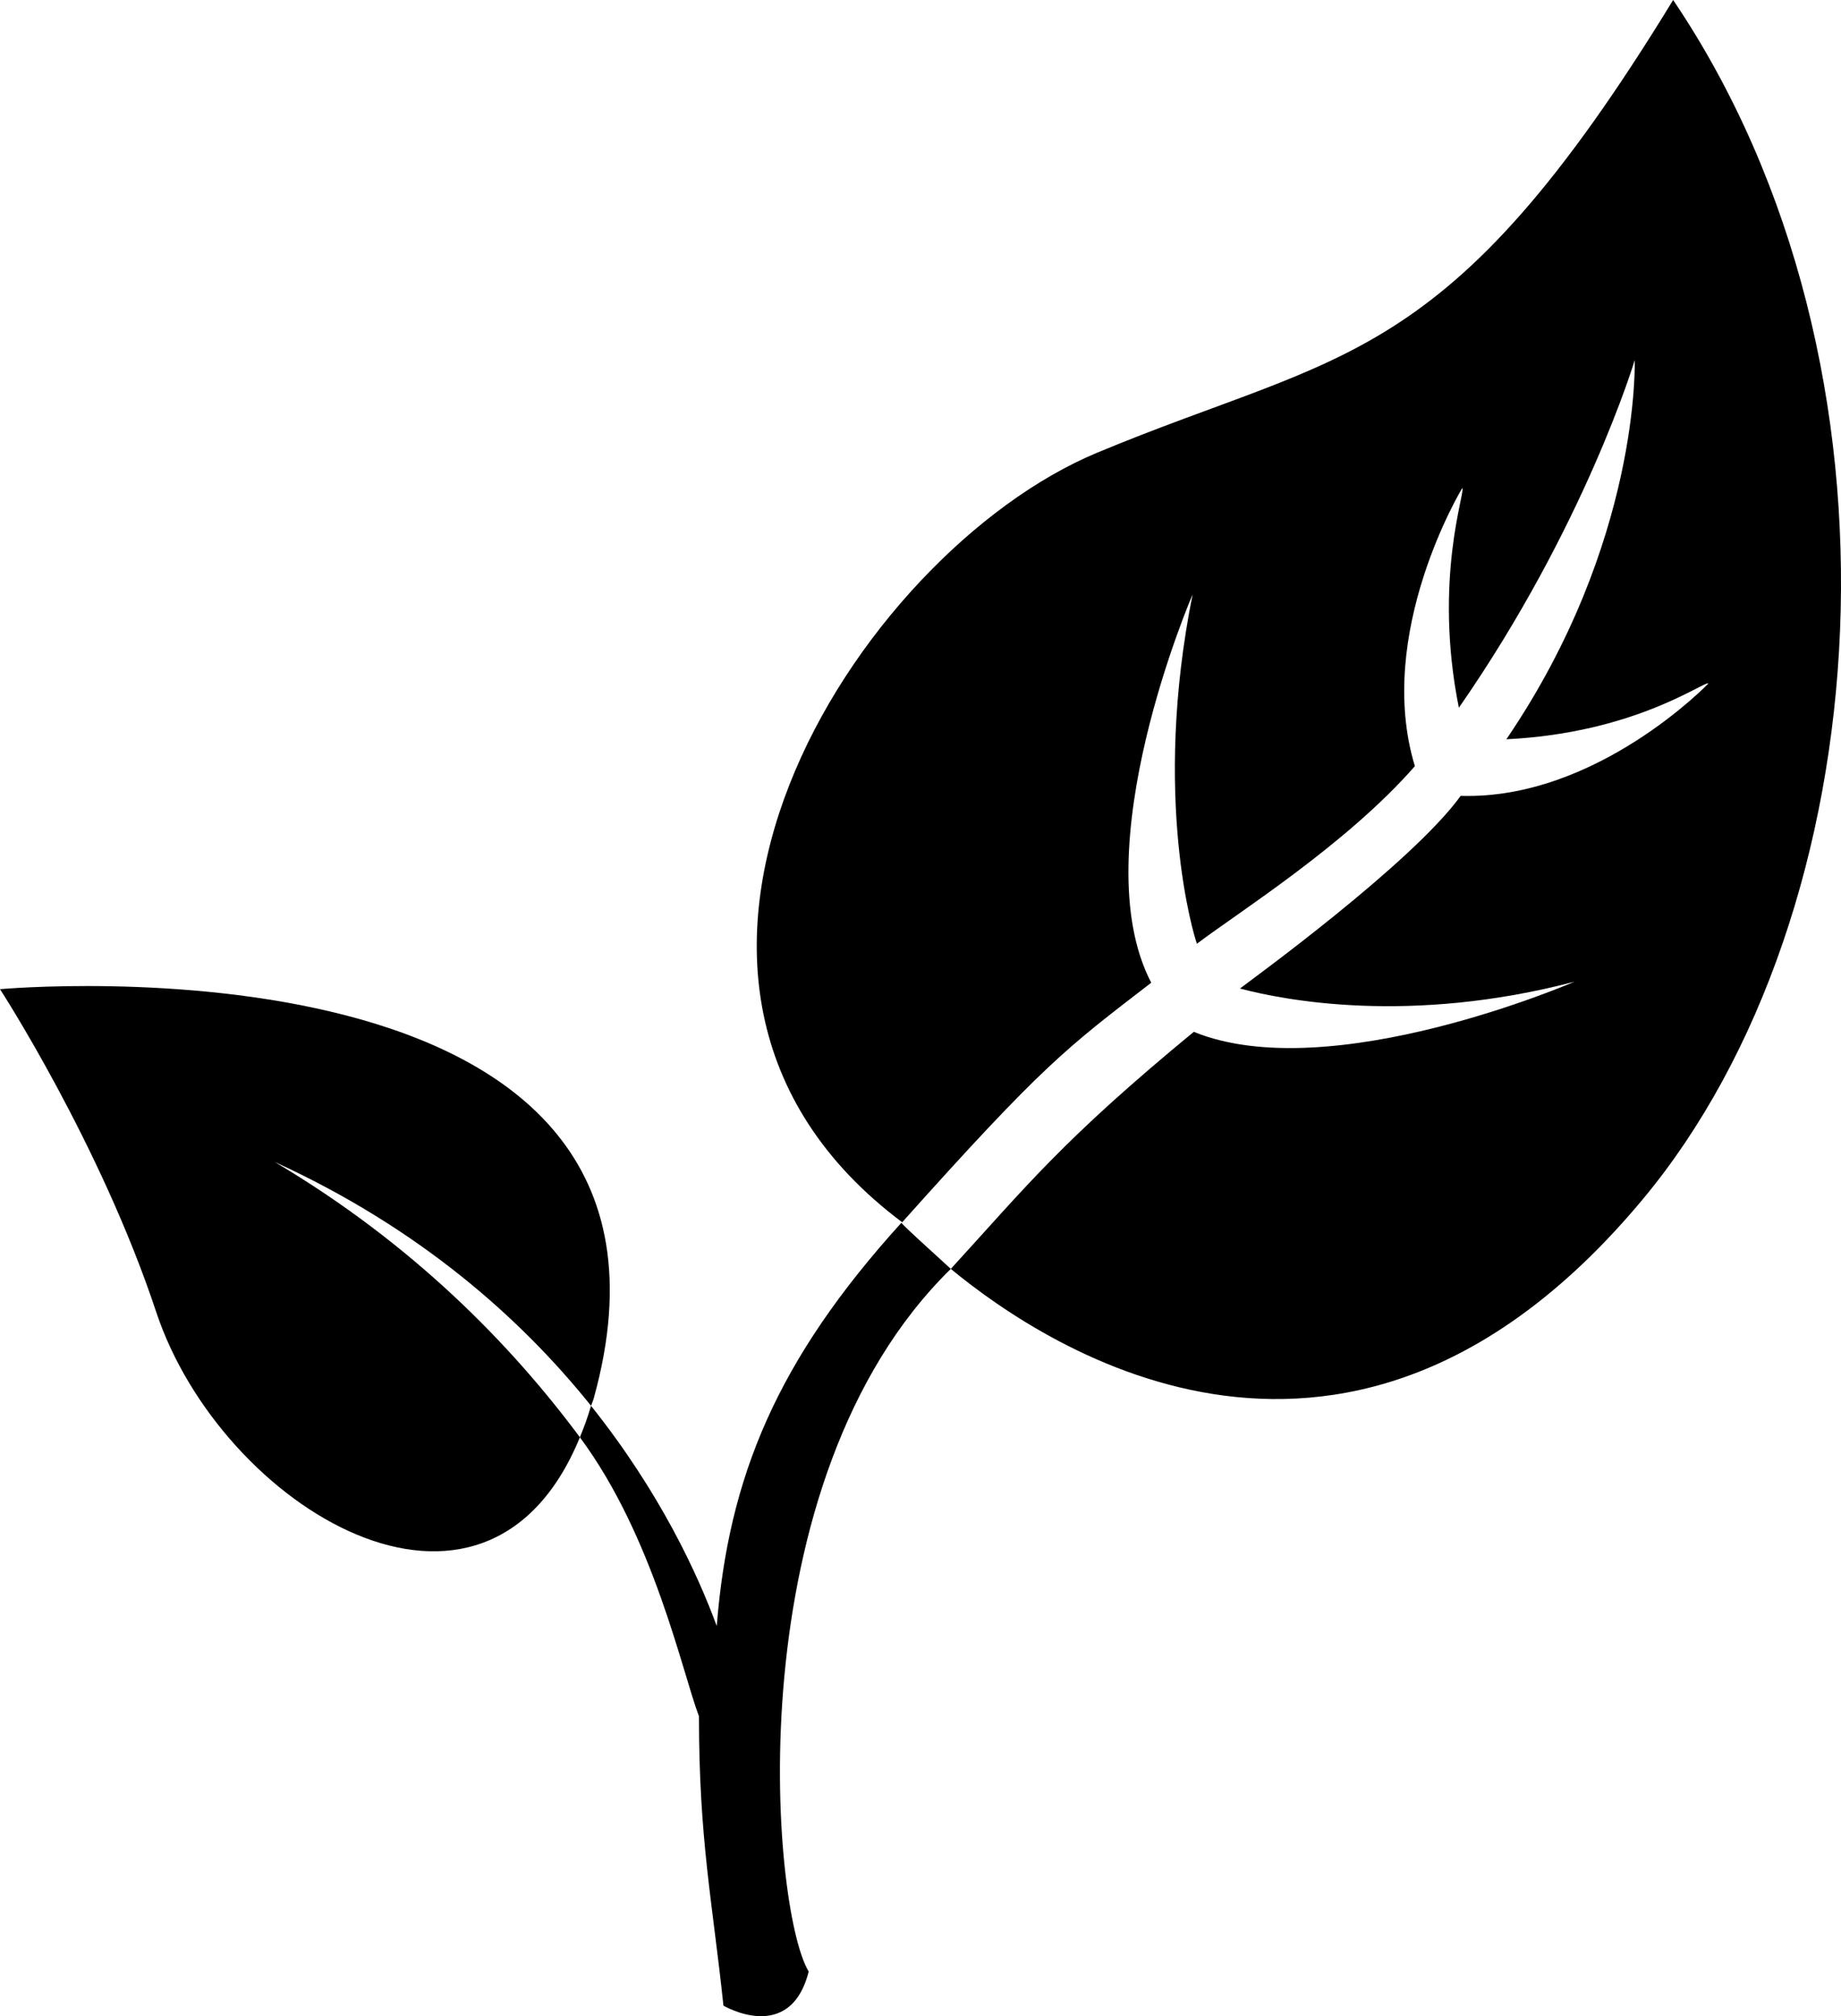
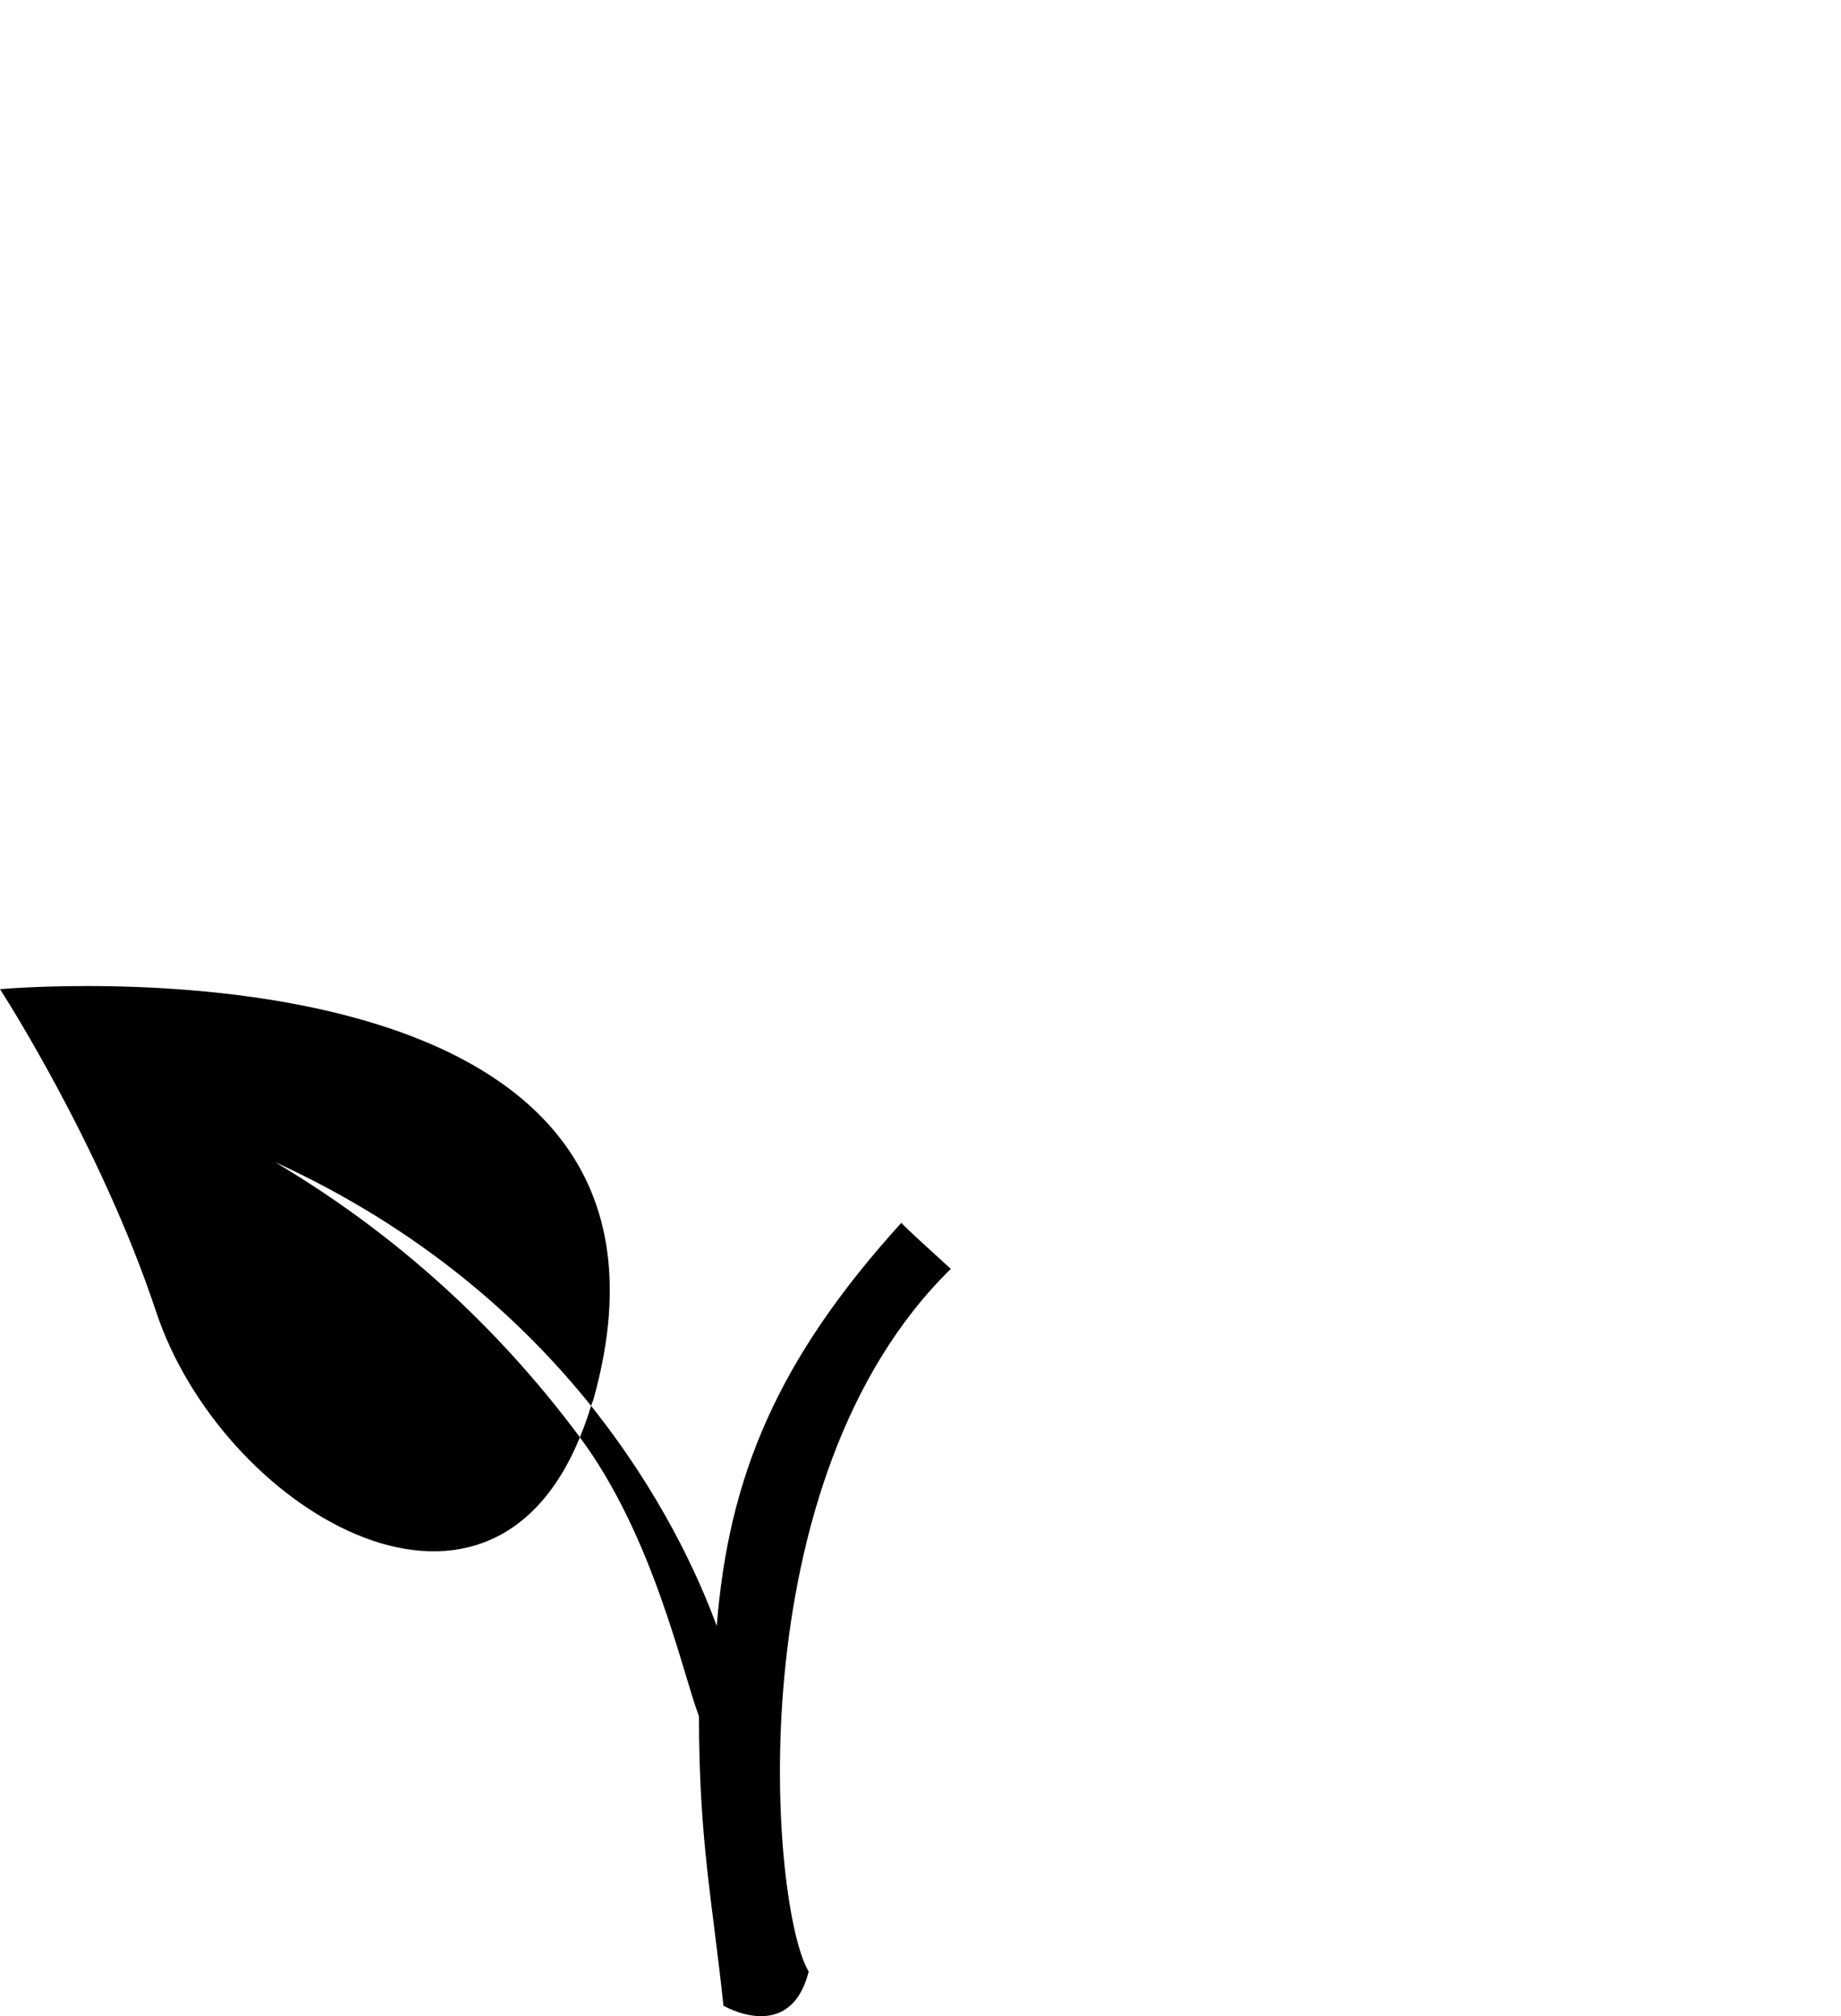
<svg xmlns="http://www.w3.org/2000/svg" version="1.1" x="0px" y="0px" viewBox="0 0 91.333 100" enable-background="new 0 0 91.333 100" xml:space="preserve">
-   <path d="M81.502,59.479c-14.446,17.343-29.439,7.493-34.332,3.457c3.772-4.121,5.505-6.361,12.054-11.758  c6.771,2.767,18.887-2.487,18.887-2.487c-8.151,2.136-14.382,0.925-16.595,0.339c0.475-0.371,8.516-6.191,10.95-9.557  c6.731,0.208,12.291-5.573,12.291-5.573c-0.182-0.156-3.587,2.454-10.025,2.767c6.666-9.792,6.367-18.802,6.367-18.802  s-2.461,8.223-8.724,17.239c-1.283-6.399,0.352-10.755,0.169-10.898c0,0-4.362,7.187-2.351,13.795  c-3.424,3.913-8.821,7.292-10.813,8.808c-0.156-0.41-2.239-7.239-0.215-17.324c0,0-5.488,12.682-2.051,19.257  c-4.205,3.236-5.332,4.03-12.356,11.881c-15.905-11.907-2.249-33.203,9.661-38.164C66.672,17.35,71.776,18.379,83.006,0  C95.304,18.216,93.287,45.338,81.502,59.479z" />
  <path d="M13.623,57.629c7.236,3.308,12.252,7.8,15.699,12.097c0.042-0.124,0.095-0.228,0.134-0.371C36.005,45.781,0,49.062,0,49.062  s4.974,7.656,7.747,16.003c3.207,9.674,16.312,17.714,21.022,6.224C25.368,66.711,20.504,61.705,13.623,57.629z" />
  <path d="M47.17,62.936c-0.042-0.053-2.487-2.24-2.448-2.292c-6.172,6.797-8.578,12.604-9.164,20.006  c-0.934-2.545-2.802-6.621-6.237-10.924c-0.163,0.566-0.352,1.074-0.553,1.562c3.659,4.928,5.075,11.641,5.908,13.841  c0,6.146,0.674,9.219,1.214,14.349c0,0,3.308,1.953,4.229-1.692C38.251,94.699,36.418,73.456,47.17,62.936z" />
</svg>